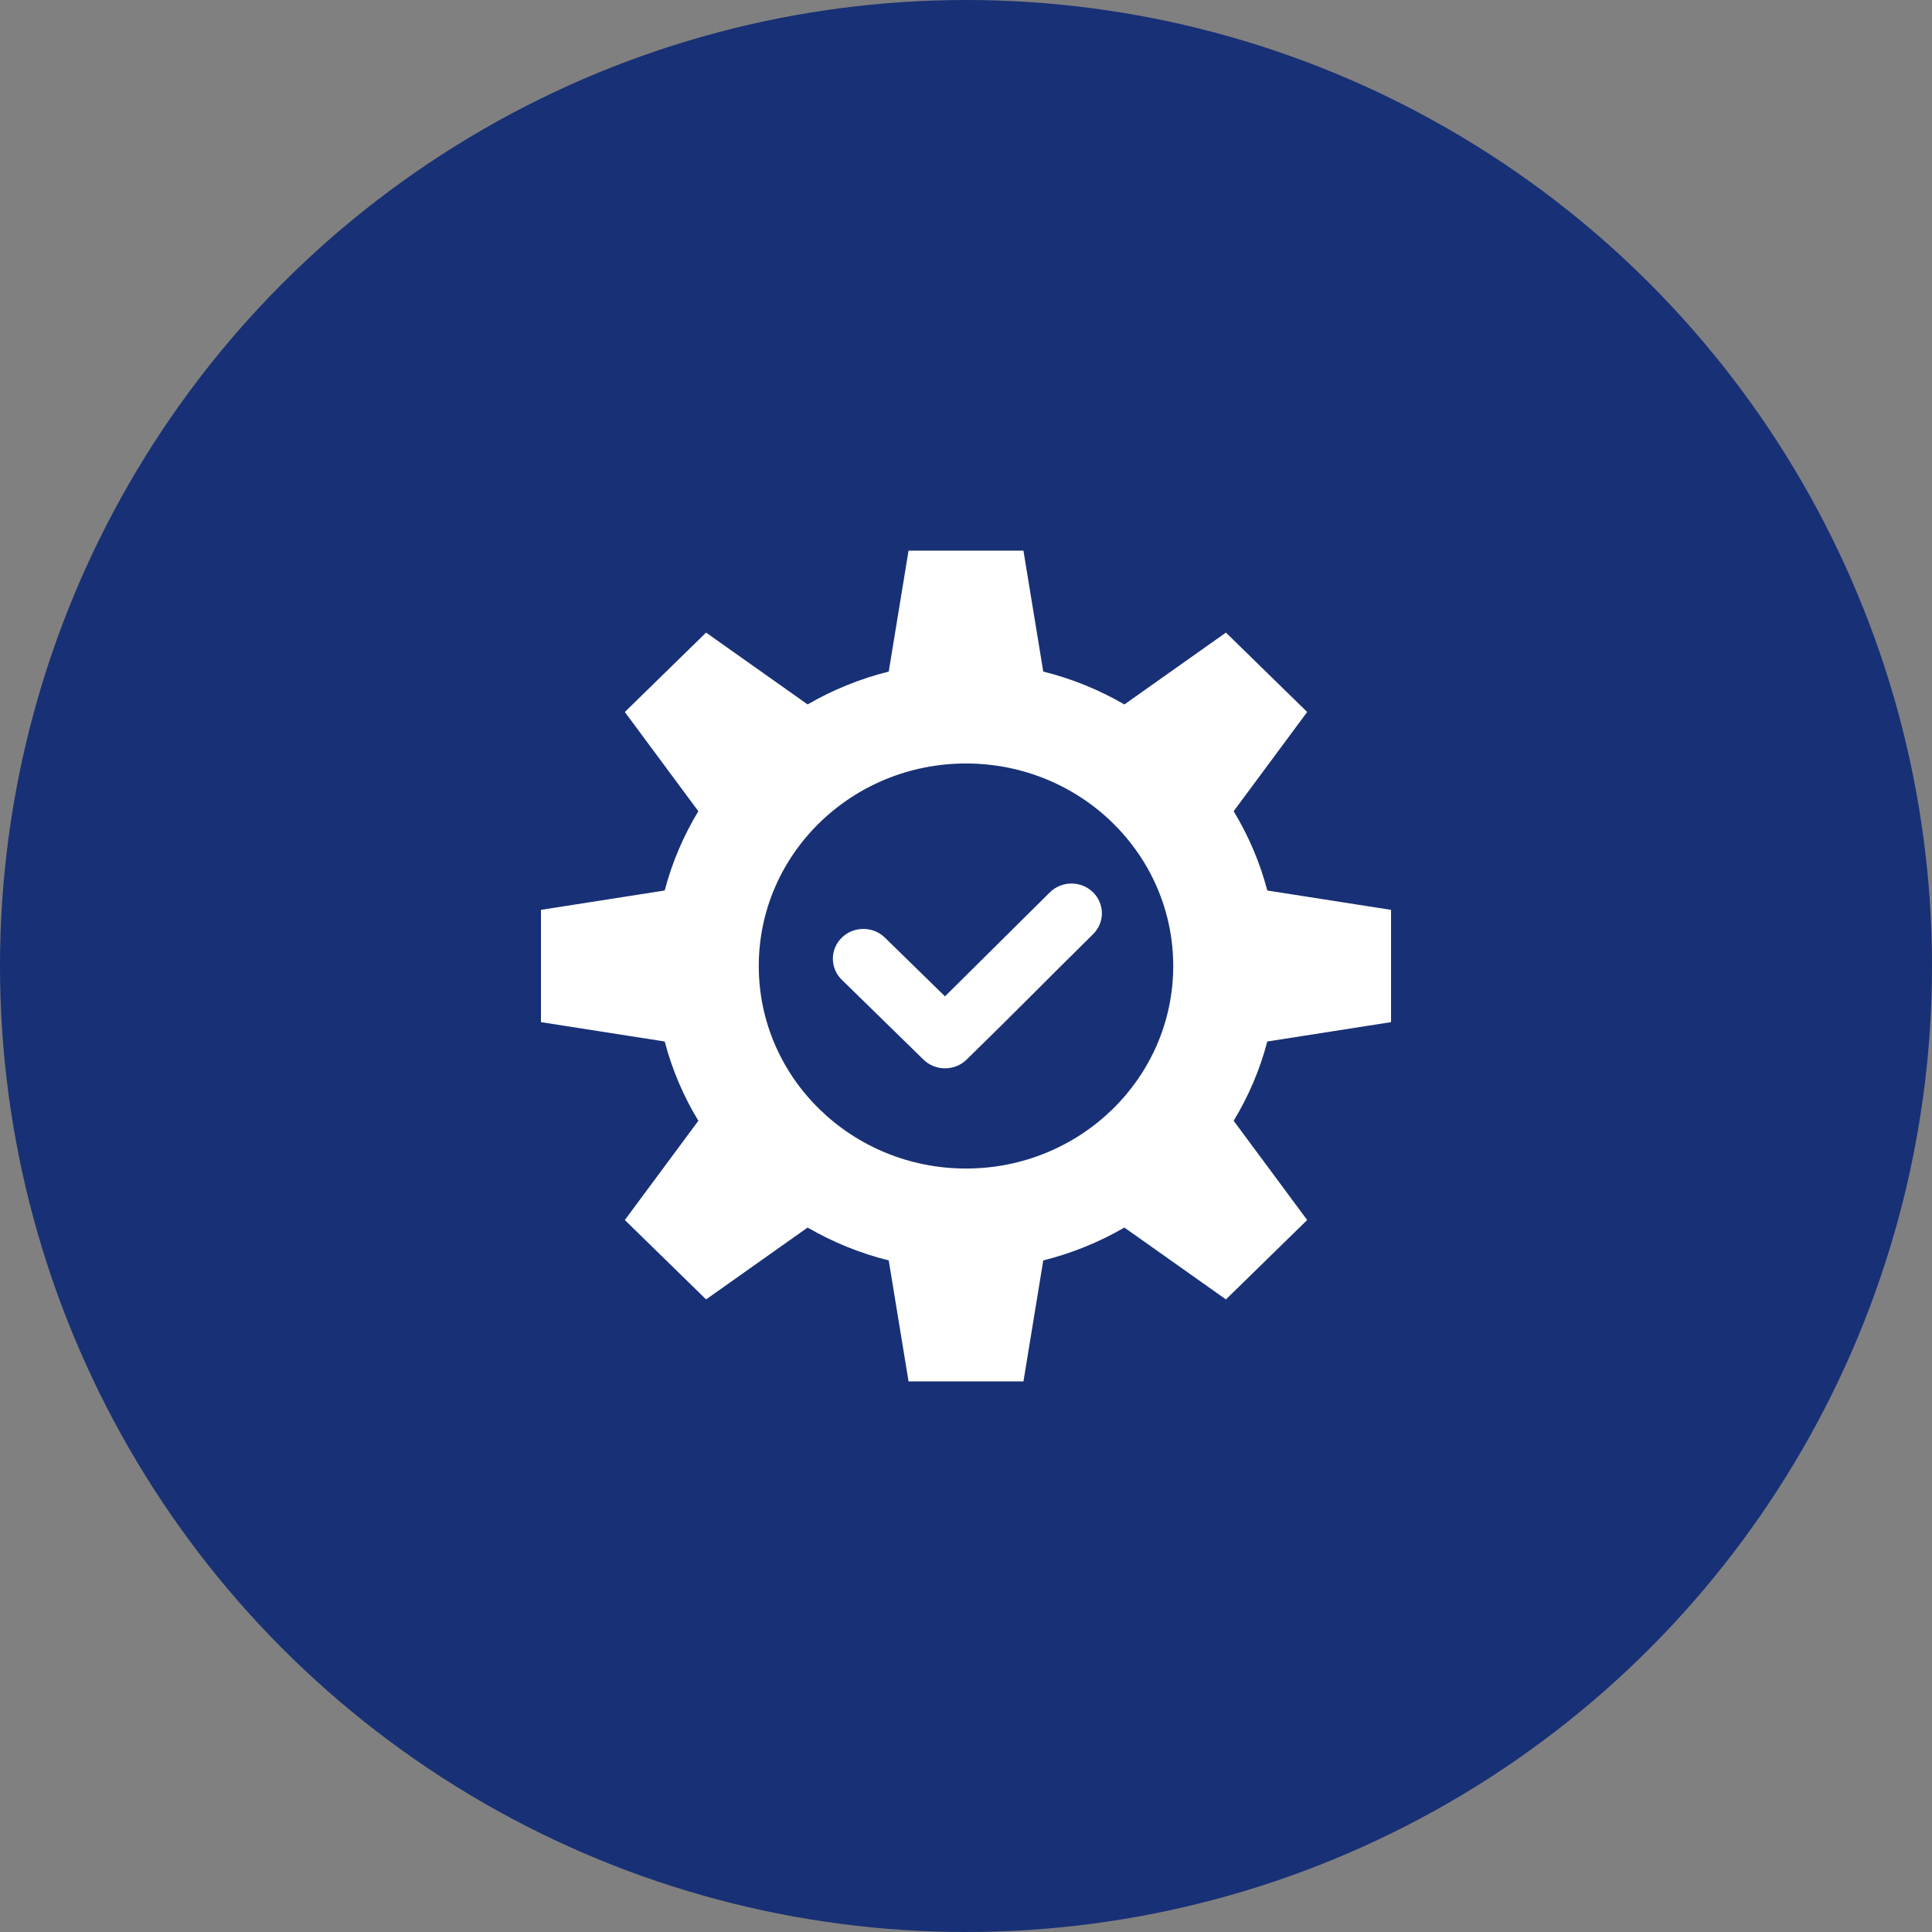
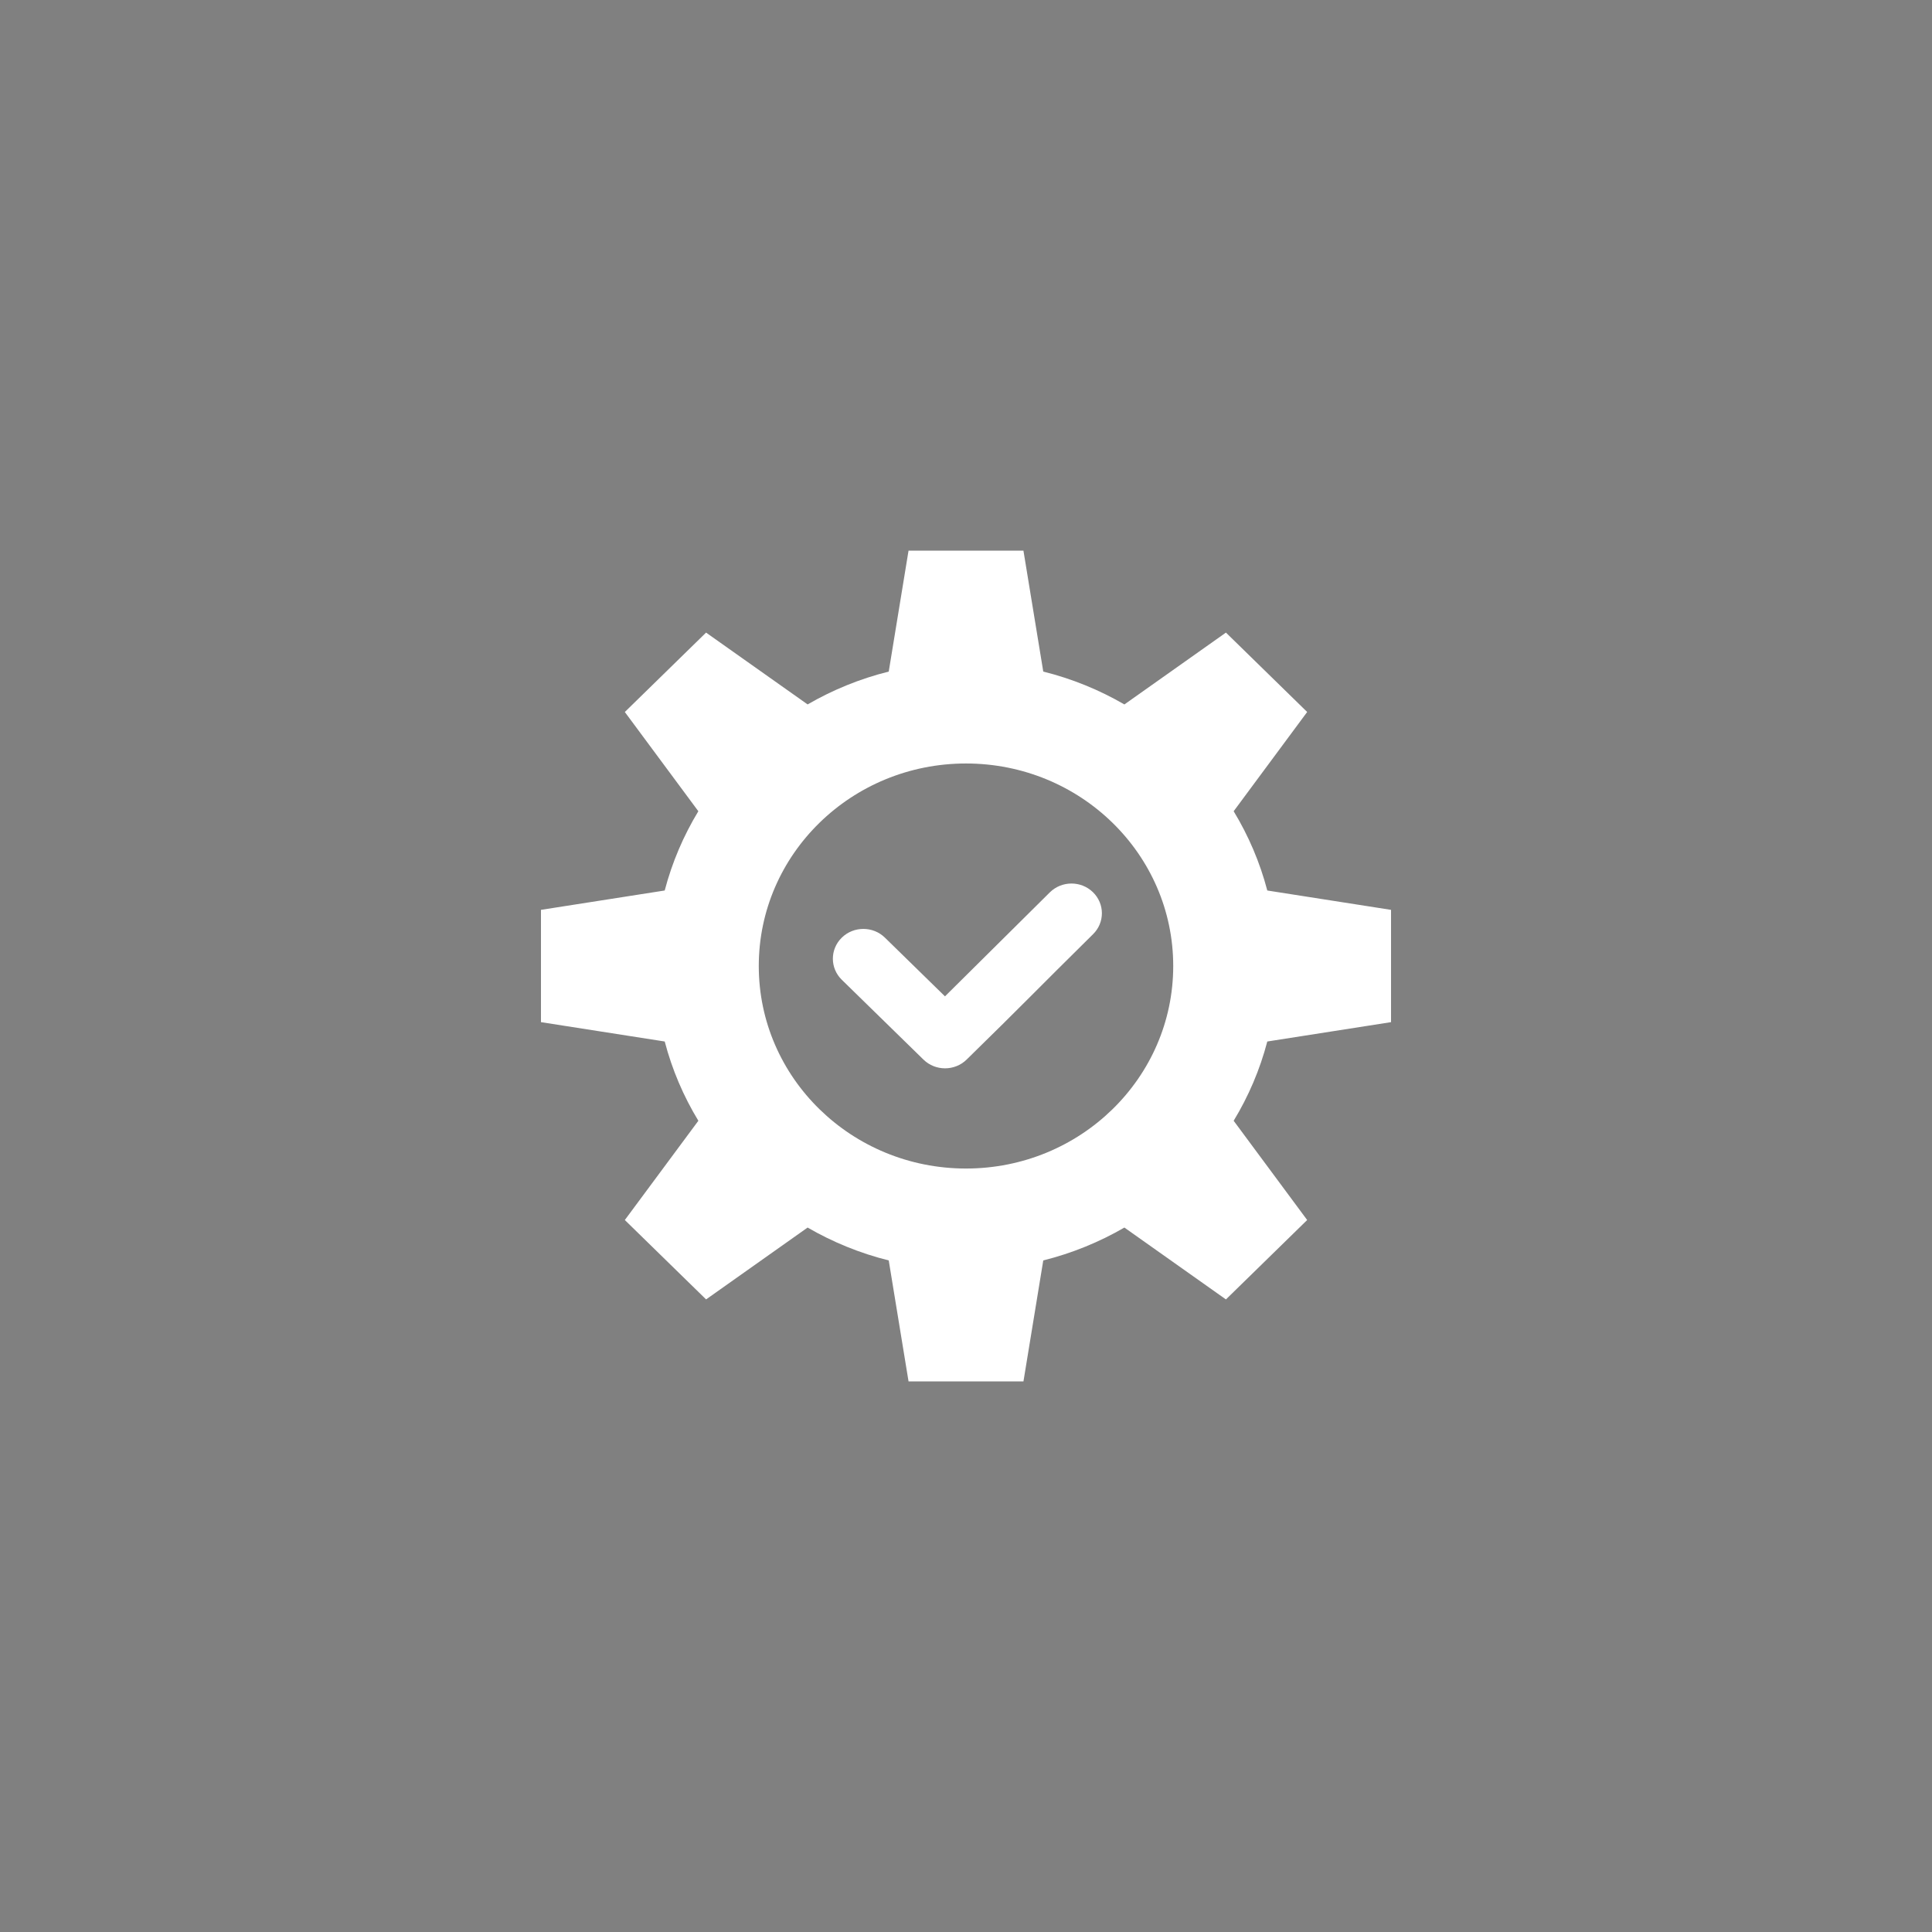
<svg xmlns="http://www.w3.org/2000/svg" width="100" height="100" viewBox="0 0 100 100" fill="none">
  <rect x="0" y="0" width="100" height="100" fill="#808080" stroke="none" />
-   <circle cx="50" cy="50" r="50" fill="#183075" />
  <path fill-rule="evenodd" clip-rule="evenodd" d="M53.999 34.76C55.494 35.133 56.904 35.711 58.198 36.462L63.454 32.743L67.659 36.852L63.854 41.989C64.621 43.254 65.212 44.632 65.595 46.092L72 47.094V52.906L65.595 53.908C65.213 55.368 64.622 56.747 63.854 58.011L67.659 63.148L63.454 67.258L58.198 63.538C56.904 64.288 55.493 64.866 53.999 65.24L52.974 71.5L47.026 71.5L46.001 65.24C44.507 64.867 43.096 64.289 41.802 63.538L36.547 67.257L32.341 63.148L36.147 58.011C35.379 56.746 34.788 55.368 34.406 53.908L28 52.906L28 47.094L34.405 46.092C34.788 44.632 35.379 43.254 36.146 41.989L32.341 36.853L36.546 32.743L41.802 36.461C43.096 35.711 44.507 35.133 46.001 34.76L47.026 28.5H52.973L53.999 34.76ZM50 39.518C44.076 39.518 39.274 44.211 39.274 50C39.274 55.789 44.077 60.483 50 60.483C55.924 60.483 60.726 55.789 60.726 50C60.726 44.211 55.924 39.518 50 39.518ZM43.571 50.713L47.799 54.845C48.415 55.447 49.415 55.447 50.031 54.845C53.059 51.885 53.562 51.329 56.576 48.354C57.189 47.752 57.186 46.778 56.57 46.179C55.953 45.58 54.957 45.582 54.343 46.185L48.912 51.571L45.803 48.532C45.187 47.93 44.187 47.93 43.571 48.532C42.955 49.134 42.955 50.111 43.571 50.713Z" fill="white" />
</svg>